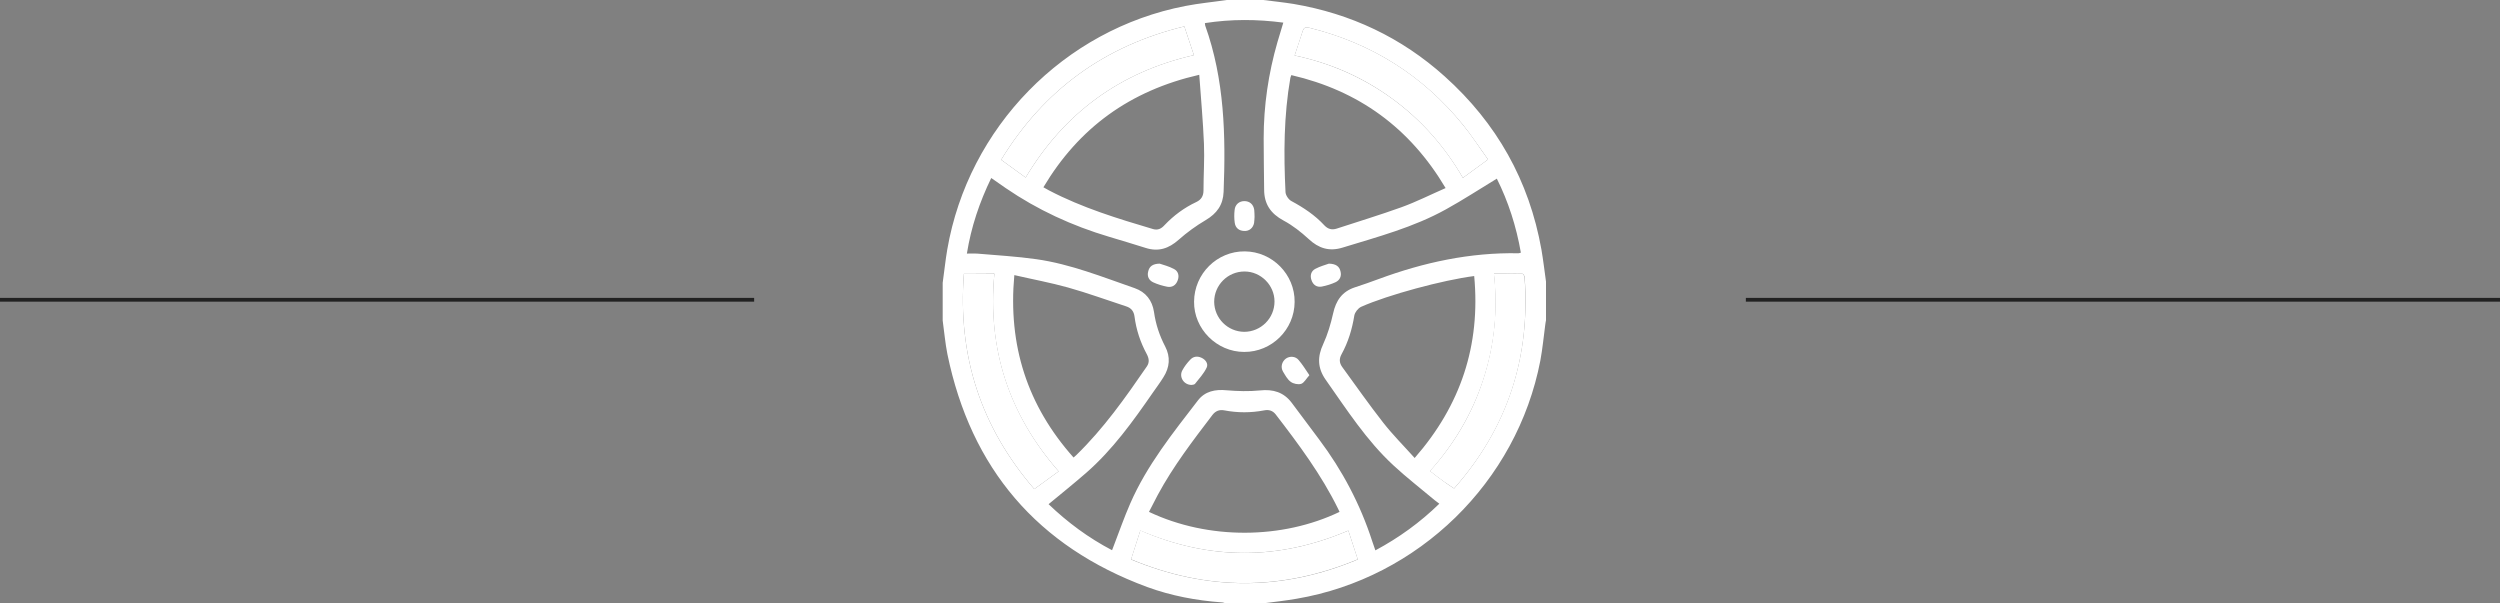
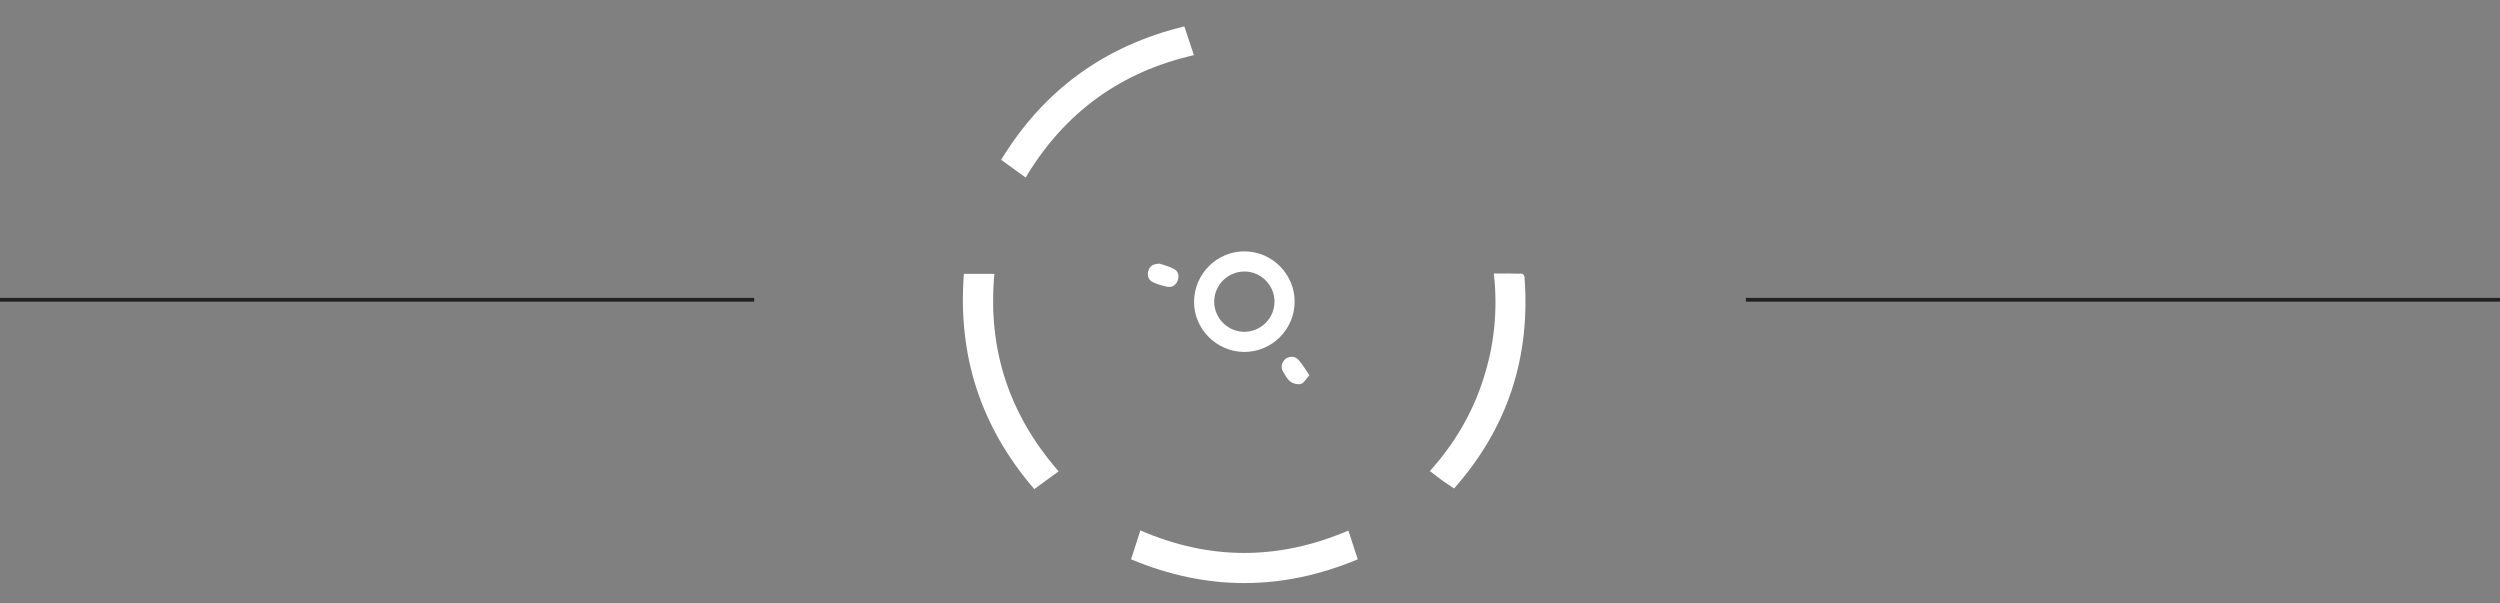
<svg xmlns="http://www.w3.org/2000/svg" width="663" height="160" viewBox="0 0 663 160" fill="none">
  <rect x="0" y="0" width="663" height="160" fill="#808080" stroke="none" />
  <line x1="463" y1="79.5" x2="663" y2="79.5" stroke="#212121" />
  <line y1="79.5" x2="200" y2="79.5" stroke="#212121" />
  <g clip-path="url(#clip0_11_2)">
-     <path d="M250 85C250 81.667 250 78.333 250 75C250.417 72.083 250.708 69.125 251.208 66.208C256.792 33.792 282.167 7.792 314.375 1.583C318 0.875 321.667 0.542 325.333 0C328.583 0 331.792 0 335.042 0C337.708 0.333 340.417 0.625 343.042 1.042C358.25 3.625 371.667 9.958 383.125 20.25C396.917 32.625 405.542 47.917 408.792 66.208C409.292 69.125 409.625 72.042 410.042 75C410.042 78.25 410.042 81.458 410.042 84.708C409.958 85.208 409.833 85.708 409.792 86.208C409.375 89.333 409.083 92.5 408.5 95.625C402.292 127.833 376.208 153.292 343.833 158.792C340.917 159.292 338 159.625 335.042 160C331.708 160 328.375 160 325.042 160C324.708 159.917 324.375 159.75 324 159.75C317.208 159.25 310.583 158 304.208 155.667C275.125 144.917 257.5 124.25 251.25 93.917C250.667 91 250.417 87.958 250 85ZM319.542 6.125C319.583 6.5 319.583 6.667 319.625 6.792C324.75 21.125 325.083 35.958 324.5 50.875C324.375 54.333 322.708 56.625 319.75 58.375C317.208 59.875 314.792 61.625 312.583 63.583C309.958 65.917 307.208 66.833 303.833 65.75C300.625 64.75 297.375 63.75 294.125 62.792C284.333 59.875 275.167 55.667 266.708 49.875C265.458 49 264.208 48.125 262.875 47.208C259.75 53.667 257.542 60.208 256.417 67.25C257.458 67.25 258.292 67.208 259.083 67.25C264.375 67.708 269.667 68 274.917 68.75C283.917 70.042 292.375 73.458 300.917 76.417C303.875 77.458 305.583 79.667 306.042 82.75C306.5 86 307.5 89 309 91.875C310.458 94.667 310.208 97.417 308.542 100.042C307.667 101.458 306.667 102.792 305.708 104.167C300.458 111.75 295.083 119.25 288.083 125.375C284.833 128.208 281.458 130.917 278.083 133.708C283.083 138.5 288.625 142.625 294.917 145.917C295.083 145.458 295.208 145.167 295.333 144.833C296.792 141.042 298.125 137.208 299.75 133.5C304.167 123.375 311.042 114.833 317.708 106.167C319.583 103.75 322.292 103.208 325.292 103.5C328.208 103.75 331.208 103.833 334.125 103.542C337.625 103.167 340.417 104 342.542 106.792C345 110.042 347.417 113.292 349.833 116.542C356 124.75 360.75 133.75 363.917 143.542C364.167 144.292 364.458 145.083 364.75 145.958C371.042 142.583 376.667 138.5 381.708 133.583C381.25 133.208 380.875 132.958 380.5 132.667C376.833 129.583 373.042 126.667 369.542 123.417C362.375 116.792 357.125 108.583 351.542 100.667C349.417 97.625 349.333 94.625 350.917 91.25C352.083 88.708 352.917 85.917 353.542 83.125C354.292 79.708 355.917 77.333 359.292 76.208C361.417 75.5 363.542 74.792 365.625 74C377.583 69.583 389.875 66.917 402.708 67.167C402.875 67.167 403.083 67.083 403.333 67C402.125 60.042 400 53.458 396.958 47.375C392.417 50.125 388.042 53 383.5 55.5C374.875 60.292 365.417 62.792 356.042 65.667C352.542 66.75 349.708 65.875 347.042 63.375C345.042 61.542 342.833 59.792 340.417 58.5C337 56.667 335.25 54.125 335.25 50.292C335.208 45.75 335.125 41.25 335.125 36.708C335.125 28 336.375 19.5 338.792 11.125C339.292 9.458 339.792 7.792 340.333 6C333.417 5.083 326.542 5.042 319.542 6.125ZM284.708 121.333C285.042 121.042 285.208 120.875 285.417 120.708C292.667 113.667 298.458 105.458 304.125 97.208C304.917 96.083 304.708 95 304.083 93.833C302.417 90.75 301.333 87.458 300.875 83.958C300.708 82.583 300 81.667 298.667 81.25C293.542 79.583 288.458 77.708 283.25 76.25C278.625 74.958 273.875 74.083 269 72.958C267.292 91.625 272.458 107.583 284.708 121.333ZM342.458 19.917C342.333 20.25 342.25 20.458 342.208 20.625C340.458 30.667 340.417 40.833 340.917 50.958C340.958 51.792 341.75 52.958 342.5 53.333C345.75 55.083 348.75 57.083 351.25 59.792C352.167 60.75 353.208 61.042 354.5 60.625C360.208 58.75 366 57 371.667 54.958C375.583 53.542 379.375 51.625 383.375 49.875C373.875 33.875 360.292 24.042 342.458 19.917ZM318.042 19.833C299.667 24.042 286.125 33.875 276.708 49.667C277.333 50 277.75 50.25 278.208 50.5C286.958 55.083 296.375 57.958 305.792 60.75C307.083 61.125 308 60.625 308.833 59.708C311.25 57.167 314.042 55.083 317.25 53.583C318.583 52.958 319.167 51.958 319.167 50.5C319.167 46.375 319.458 42.25 319.292 38.167C319.042 32.167 318.5 26.167 318.042 19.833ZM355.25 135.75C355.083 135.417 355 135.167 354.875 134.958C350.417 125.875 344.417 117.833 338.292 109.875C337.5 108.875 336.458 108.583 335.25 108.833C331.75 109.5 328.208 109.5 324.708 108.833C323.417 108.583 322.375 108.958 321.542 110.042C316.333 116.875 311.125 123.667 307.042 131.25C306.25 132.75 305.458 134.25 304.708 135.75C320.542 143.25 340.125 143 355.25 135.75ZM390.958 73.208C382.75 74.25 368.042 78.208 360.958 81.375C360.167 81.75 359.333 82.792 359.167 83.667C358.583 87.292 357.542 90.75 355.75 94C355.125 95.167 355.167 96.25 355.958 97.333C359.542 102.25 363.042 107.25 366.792 112.042C369.333 115.292 372.292 118.25 375.167 121.458C387.417 107.458 392.667 91.542 390.958 73.208ZM357.583 140.708C339.042 148.625 320.833 148.583 302.417 140.708C301.583 143.333 300.792 145.792 299.958 148.375C320.125 156.75 340.042 156.75 360.083 148.375C359.208 145.75 358.417 143.292 357.583 140.708ZM343.333 14.708C352.917 16.75 361.458 20.542 369.208 26.167C376.917 31.792 383.125 38.792 387.958 47.167C390.208 45.542 392.292 44 394.625 42.292C392.333 39.125 390.292 35.958 387.958 33.083C377.292 20 363.708 11.458 347.292 7.375C346.292 7.125 345.75 7.25 345.458 8.292C344.833 10.375 344.083 12.417 343.333 14.708ZM255.625 72.625C253.958 94.333 260.083 113.208 274.292 129.708C276.542 128.083 278.625 126.542 280.75 125C267.5 109.875 261.833 92.5 263.708 72.583C261 72.625 258.458 72.625 255.625 72.625ZM385.625 129.542C399.875 113.375 405.875 94.667 404.333 73.417C404.292 73.125 403.917 72.583 403.708 72.583C401.25 72.542 398.792 72.542 396.208 72.542C397.292 82.292 396.333 91.625 393.375 100.667C390.417 109.708 385.667 117.75 379.25 124.917C380.542 125.917 381.708 126.833 382.875 127.667C383.75 128.333 384.667 128.917 385.625 129.542ZM272 47.083C282.292 29.875 297.125 19.083 316.625 14.625C315.75 12 314.958 9.542 314.083 7C292.917 12.167 276.833 23.833 265.5 42.375C267.708 44 269.792 45.5 272 47.083Z" fill="#FFFFFF" />
-     <path d="M357.583 140.708C358.417 143.292 359.208 145.708 360.083 148.333C340 156.708 320.125 156.75 299.958 148.333C300.792 145.792 301.583 143.292 302.417 140.667C320.833 148.625 339.042 148.625 357.583 140.708Z" fill="#FFFFFF" />
-     <path d="M343.333 14.708C344.083 12.417 344.792 10.375 345.458 8.292C345.792 7.25 346.292 7.125 347.292 7.375C363.708 11.458 377.292 19.958 387.958 33.083C390.333 35.958 392.333 39.125 394.625 42.292C392.292 44 390.208 45.5 387.958 47.167C383.083 38.792 376.917 31.792 369.208 26.167C361.5 20.542 352.958 16.75 343.333 14.708Z" fill="#FFFFFF" />
+     <path d="M357.583 140.708C358.417 143.292 359.208 145.708 360.083 148.333C340 156.708 320.125 156.75 299.958 148.333C300.792 145.792 301.583 143.292 302.417 140.667C320.833 148.625 339.042 148.625 357.583 140.708" fill="#FFFFFF" />
    <path d="M255.625 72.625C258.417 72.625 261 72.625 263.708 72.625C261.875 92.5 267.542 109.875 280.75 125C278.625 126.542 276.542 128.042 274.292 129.708C260.083 113.208 253.958 94.333 255.625 72.625Z" fill="#FFFFFF" />
    <path d="M385.625 129.542C384.667 128.875 383.708 128.292 382.833 127.667C381.667 126.833 380.5 125.917 379.208 124.917C385.667 117.75 390.417 109.708 393.333 100.667C396.292 91.583 397.25 82.292 396.167 72.542C398.75 72.542 401.208 72.5 403.667 72.583C403.875 72.583 404.25 73.125 404.292 73.417C405.917 94.667 399.917 113.375 385.625 129.542Z" fill="#FFFFFF" />
    <path d="M272 47.083C269.792 45.5 267.708 43.958 265.5 42.375C276.833 23.833 292.917 12.167 314.083 7C314.958 9.583 315.75 12 316.625 14.625C297.125 19.083 282.292 29.875 272 47.083Z" fill="#FFFFFF" />
    <path d="M343.333 80.083C343.292 87.417 337.25 93.375 329.958 93.333C322.667 93.333 316.583 87.208 316.667 80C316.708 72.583 322.792 66.583 330.125 66.667C337.417 66.708 343.417 72.792 343.333 80.083ZM329.958 88C334.375 88 338 84.417 338 79.958C338 75.625 334.375 72 330.042 72C325.583 72 322 75.625 322 80.042C322.042 84.417 325.583 87.958 329.958 88Z" fill="#FFFFFF" />
    <path d="M307.542 69.917C308.542 70.25 310 70.625 311.333 71.333C312.458 71.917 312.792 73.083 312.333 74.333C311.875 75.625 310.875 76.292 309.542 76.042C308.292 75.792 307 75.417 305.833 74.875C304.667 74.333 304.167 73.25 304.5 72C304.792 70.667 305.667 69.958 307.542 69.917Z" fill="#FFFFFF" />
-     <path d="M352.417 69.917C354.292 69.958 355.208 70.667 355.5 71.958C355.833 73.208 355.333 74.292 354.208 74.833C353.042 75.375 351.792 75.75 350.542 76C349.208 76.25 348.208 75.542 347.792 74.25C347.375 73.042 347.708 71.875 348.833 71.292C350.083 70.625 351.5 70.25 352.417 69.917Z" fill="#FFFFFF" />
-     <path d="M332.708 57.542C332.667 58 332.667 58.583 332.583 59.125C332.333 60.458 331.292 61.333 329.958 61.25C328.583 61.208 327.667 60.458 327.458 59.125C327.292 58 327.292 56.833 327.417 55.708C327.542 54.25 328.625 53.333 330 53.333C331.417 53.333 332.417 54.208 332.625 55.667C332.708 56.292 332.667 56.875 332.708 57.542Z" fill="#FFFFFF" />
    <path d="M347.25 99.5C346.417 100.417 345.875 101.5 345.083 101.792C344.292 102.042 343 101.792 342.292 101.25C341.417 100.625 340.833 99.5 340.25 98.542C339.542 97.333 339.958 95.875 341.042 95.083C342.083 94.375 343.583 94.458 344.417 95.5C345.417 96.667 346.208 97.958 347.25 99.5Z" fill="#FFFFFF" />
-     <path d="M316 102.083C313.917 102.083 312.583 99.917 313.583 98.167C314.125 97.167 314.833 96.25 315.625 95.417C316.458 94.5 317.542 94.375 318.625 94.875C319.75 95.375 320.5 96.5 320 97.5C319.25 99.083 318 100.417 316.917 101.792C316.708 102.042 316.208 102.042 316 102.083Z" fill="#FFFFFF" />
  </g>
  <defs>
    <clipPath id="clip0_11_2">
      <rect width="160" height="160" fill="white" transform="translate(250)" />
    </clipPath>
  </defs>
</svg>